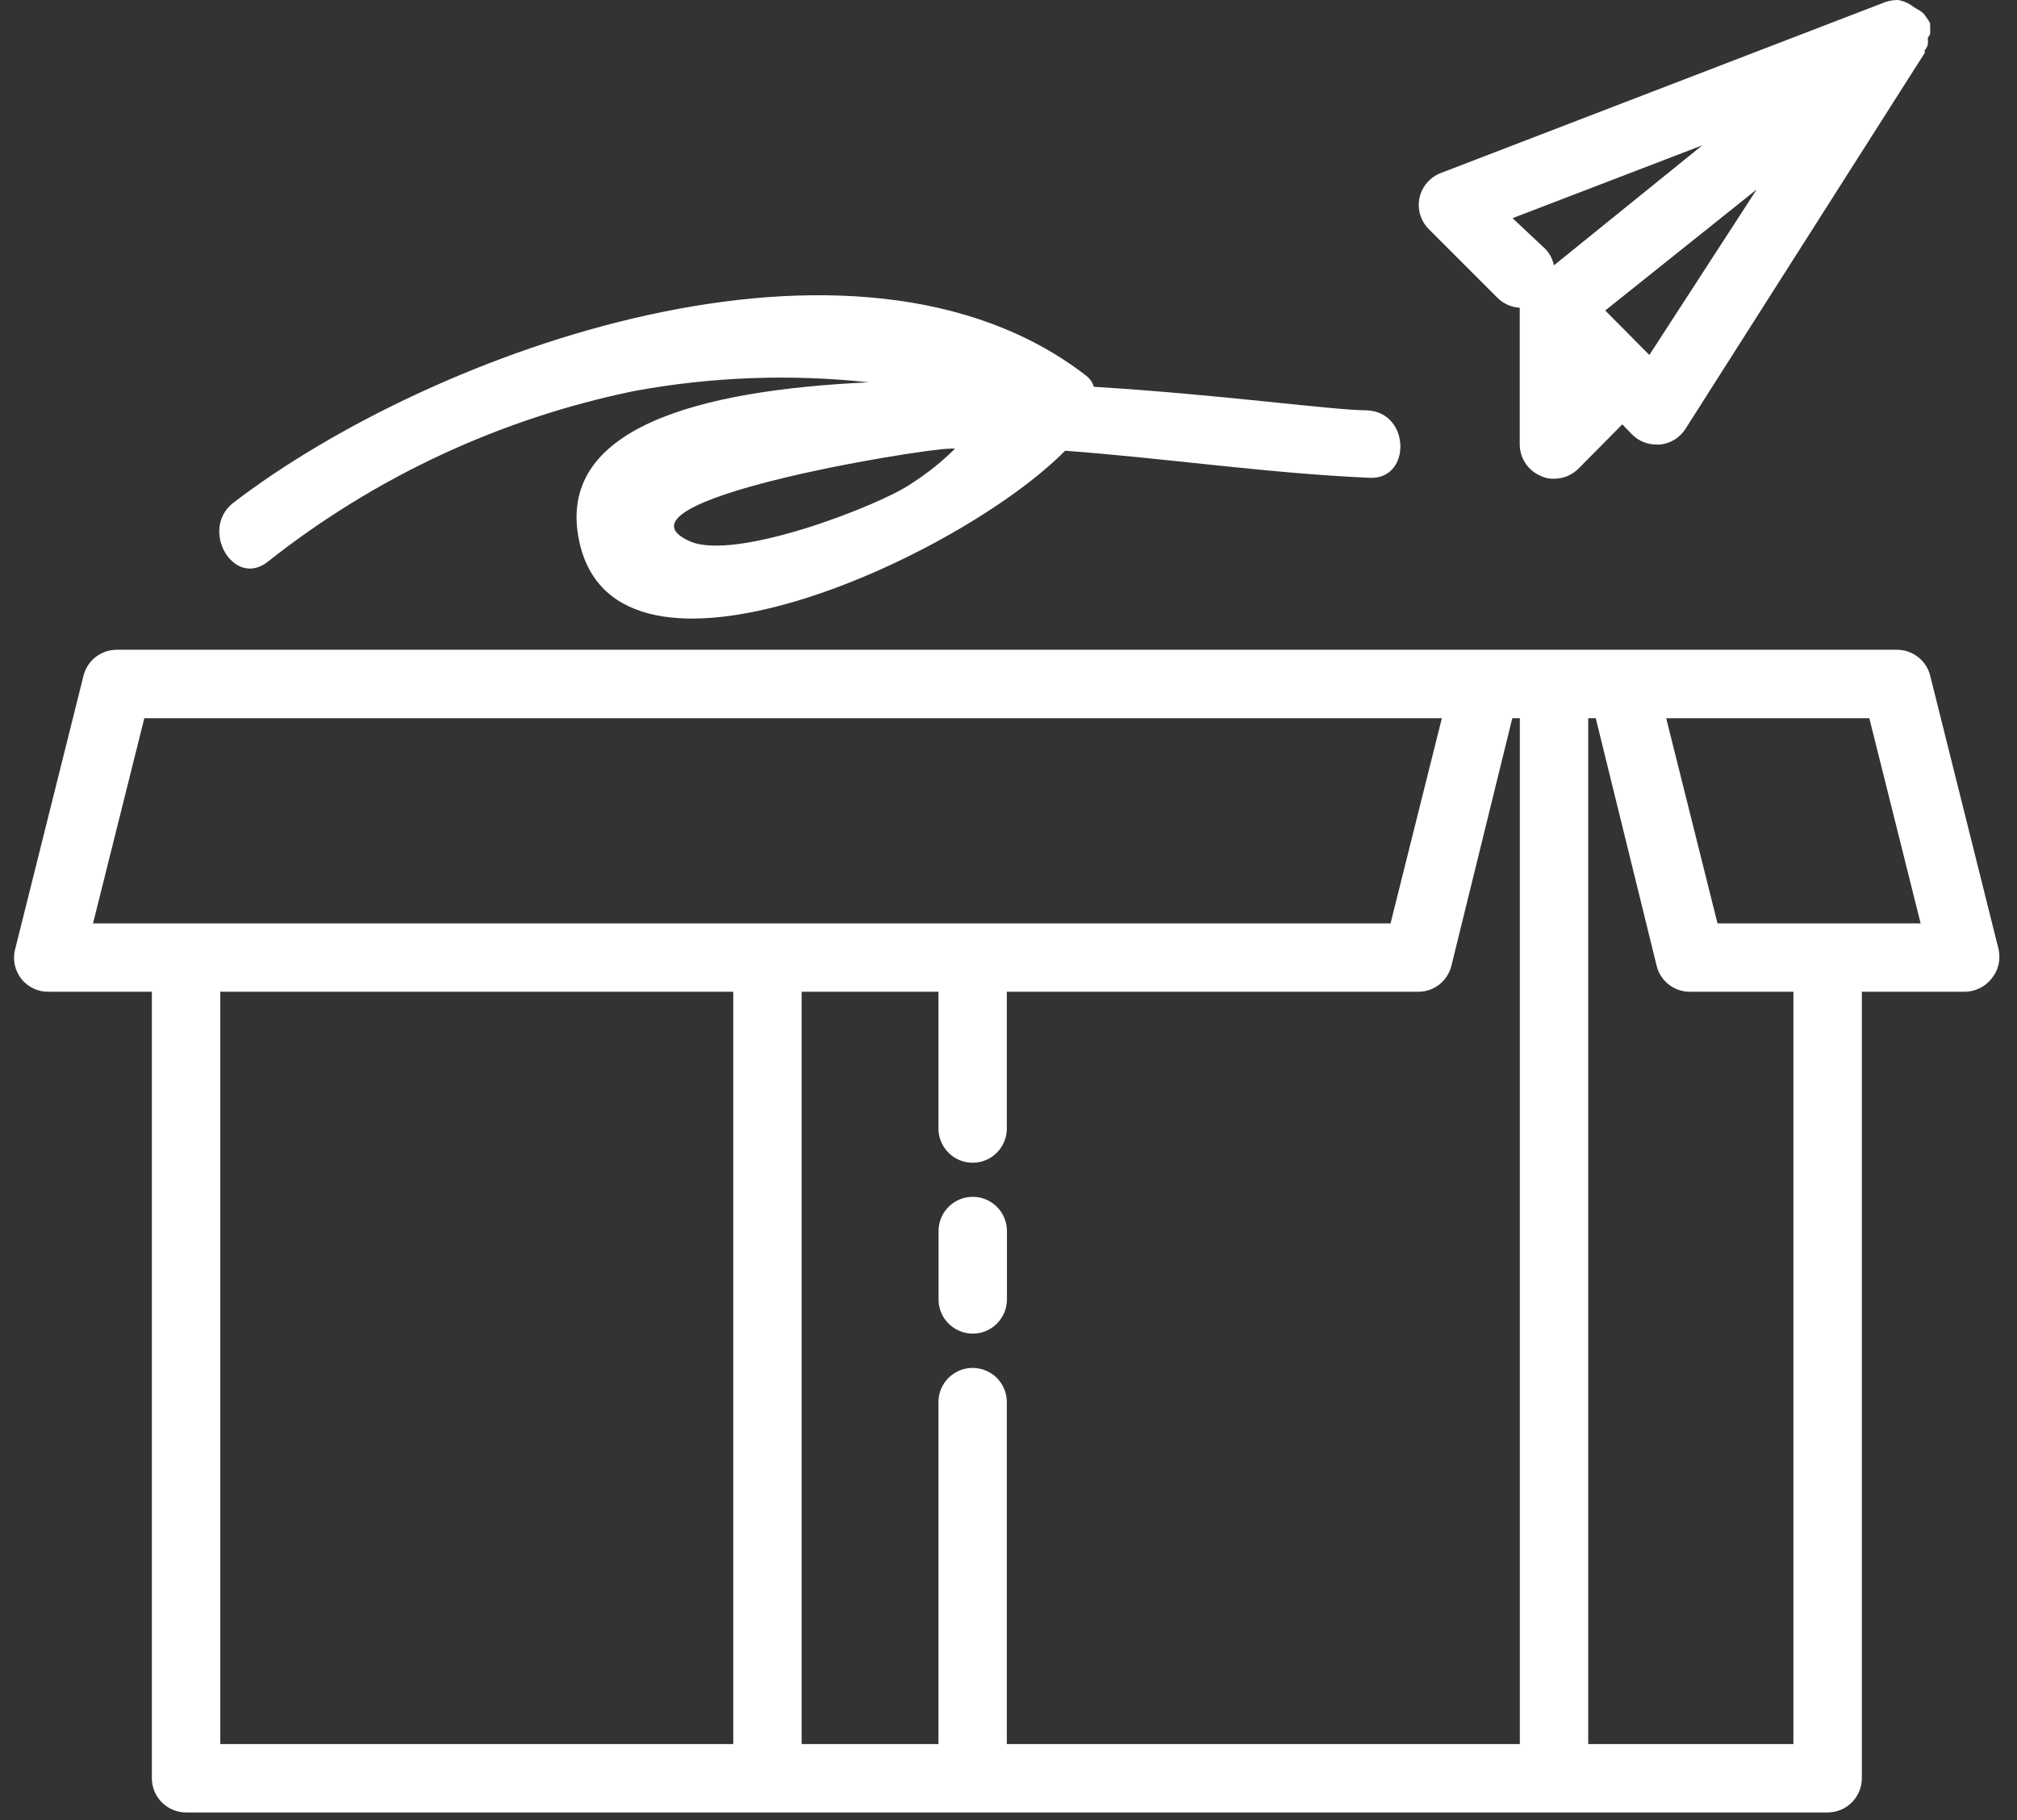
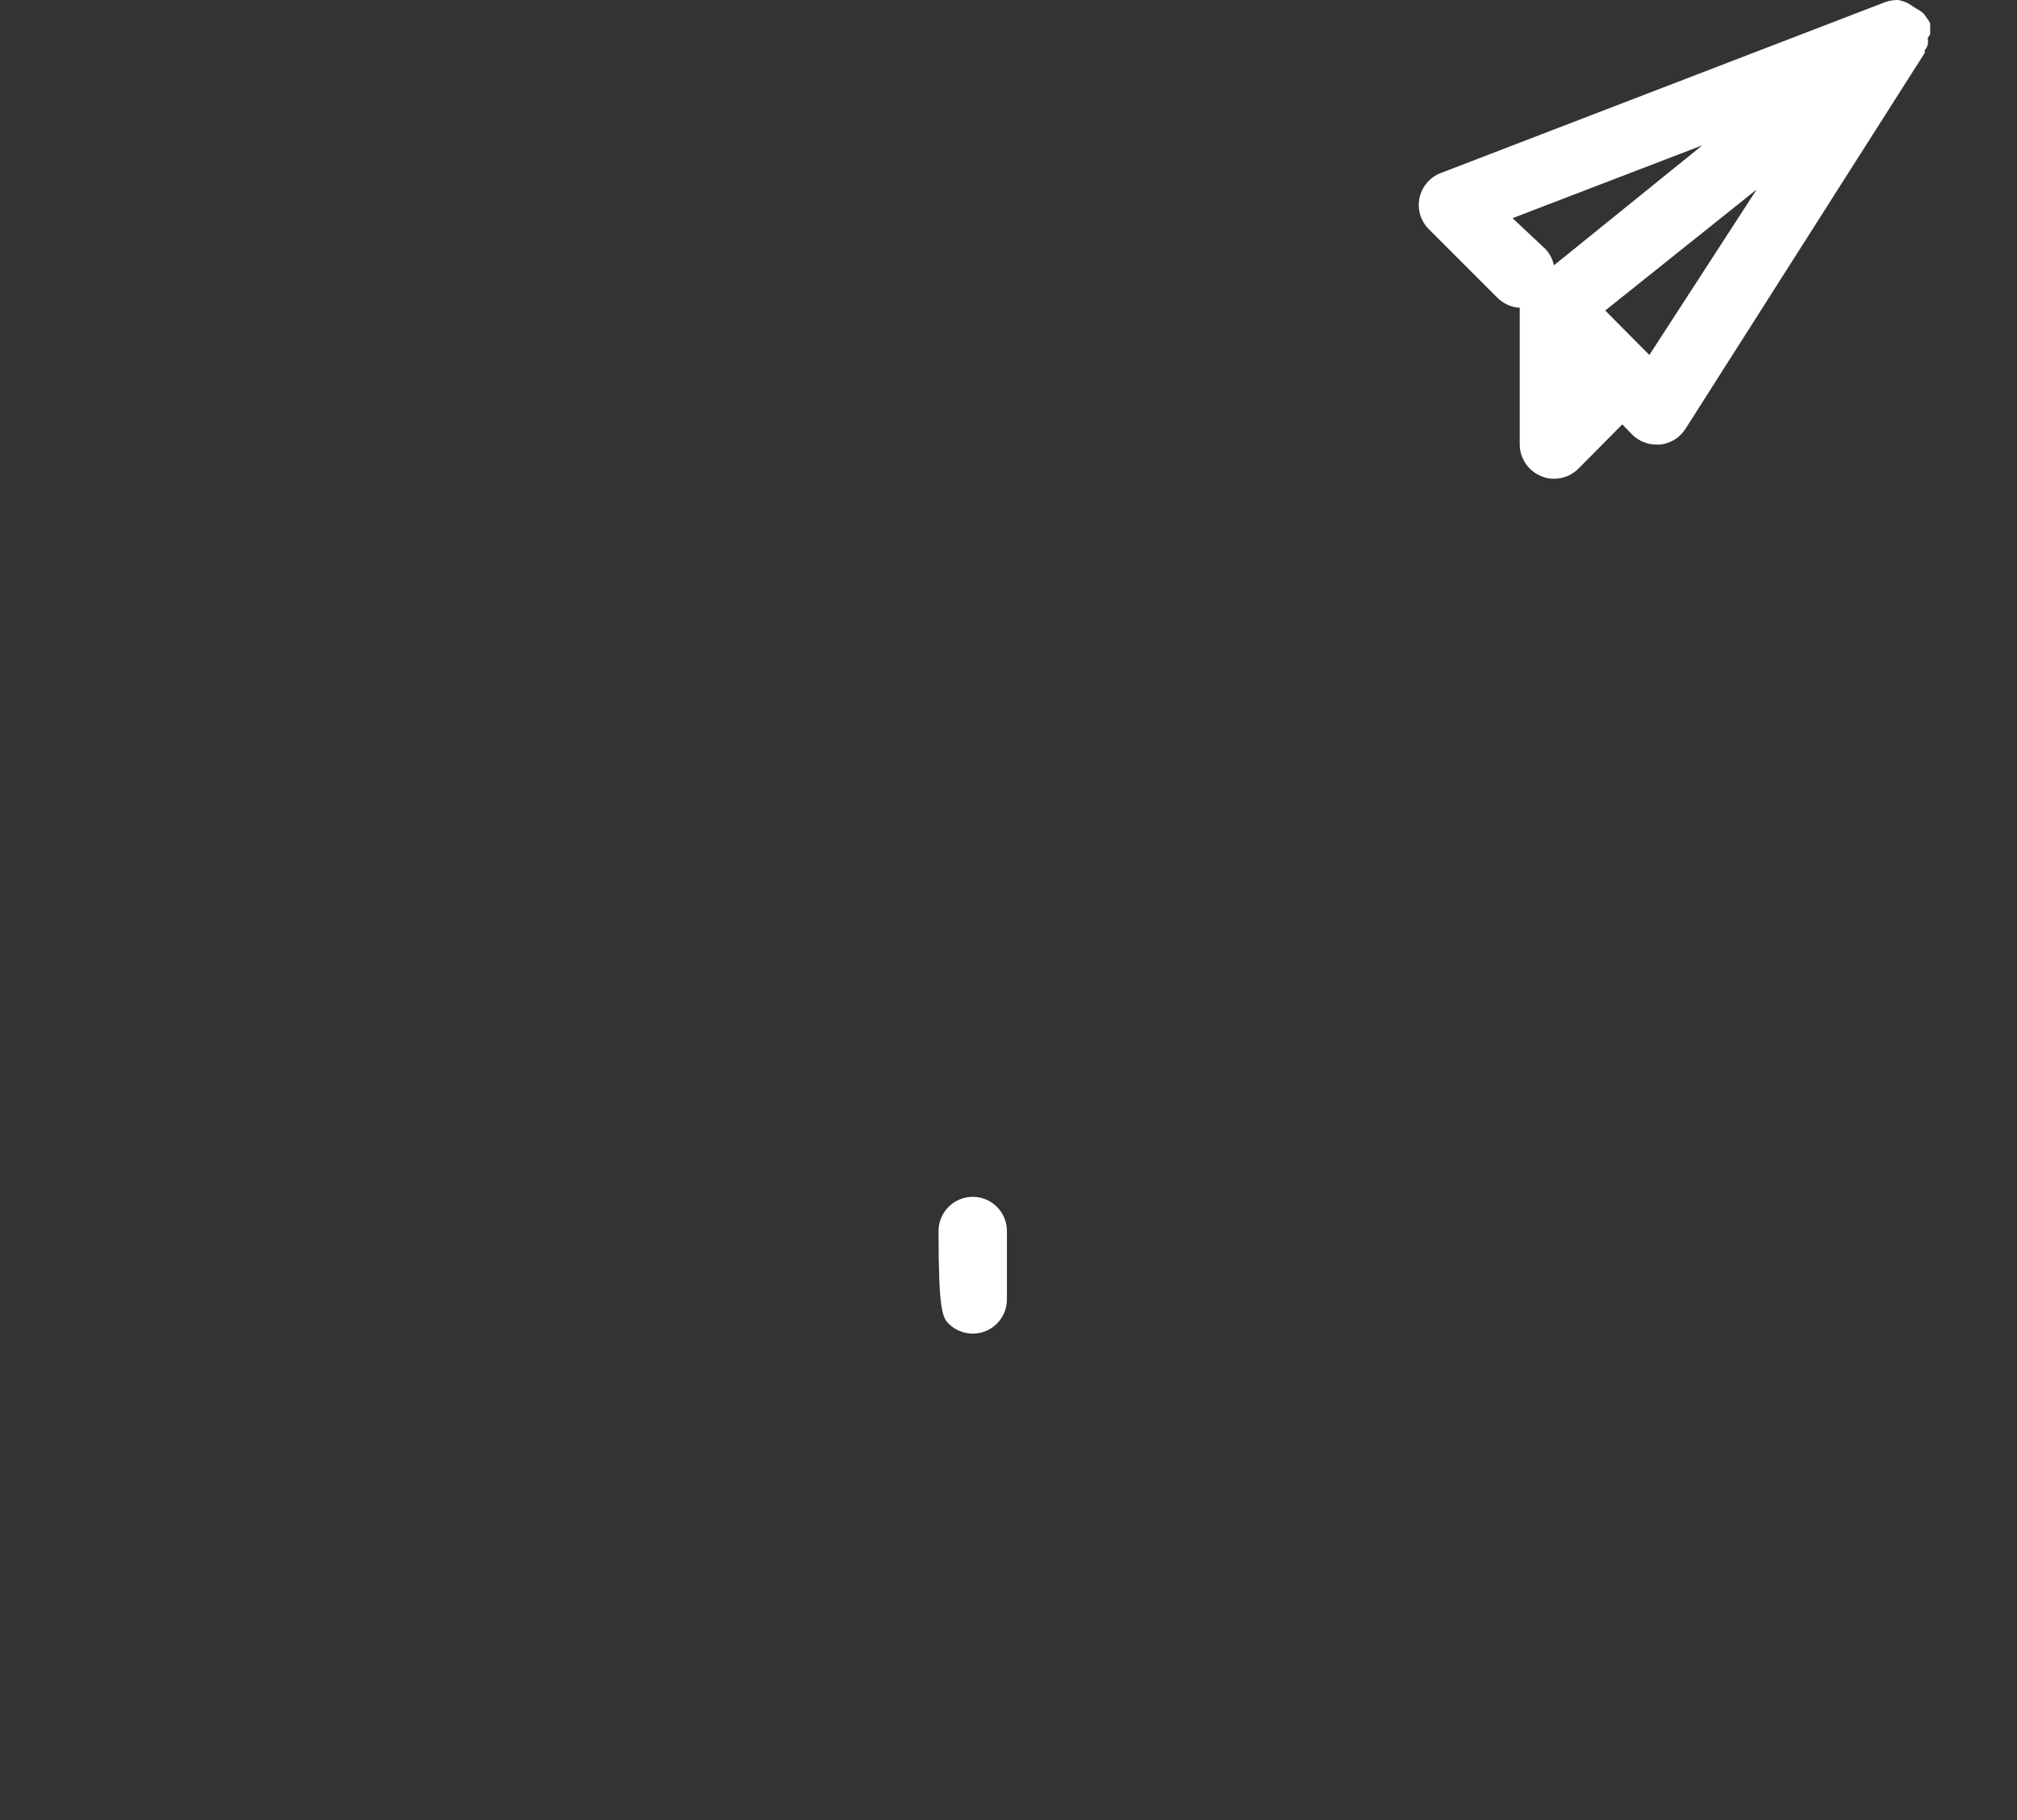
<svg xmlns="http://www.w3.org/2000/svg" width="41" height="37" viewBox="0 0 41 37" fill="none">
  <rect x="0" y="0" width="41" height="37" fill="#333333" stroke="none" />
  <path d="M39.185 0.911C39.193 0.865 39.193 0.818 39.185 0.772C39.204 0.748 39.22 0.722 39.234 0.695C39.237 0.642 39.237 0.589 39.234 0.535C39.234 0.535 39.234 0.494 39.234 0.473C39.208 0.424 39.178 0.377 39.144 0.334C39.127 0.305 39.106 0.279 39.081 0.257C39.044 0.228 39.005 0.202 38.963 0.181L38.886 0.132C38.797 0.064 38.692 0.019 38.581 0C38.493 0 38.406 0.014 38.323 0.042L29.286 3.518C29.178 3.559 29.082 3.627 29.007 3.715C28.931 3.803 28.879 3.908 28.855 4.022C28.831 4.135 28.835 4.252 28.868 4.363C28.901 4.474 28.961 4.576 29.043 4.658L30.433 6.048C30.555 6.172 30.718 6.247 30.892 6.256V9.037C30.893 9.174 30.934 9.308 31.011 9.422C31.087 9.536 31.196 9.625 31.323 9.677C31.405 9.716 31.496 9.735 31.587 9.732C31.679 9.733 31.769 9.715 31.854 9.681C31.939 9.646 32.016 9.595 32.081 9.531L32.977 8.627L33.179 8.836C33.244 8.9 33.321 8.951 33.406 8.986C33.49 9.02 33.581 9.038 33.673 9.037H33.749C33.852 9.026 33.95 8.992 34.038 8.938C34.126 8.884 34.2 8.811 34.257 8.724L39.123 1.078C39.126 1.059 39.126 1.04 39.123 1.022C39.152 0.99 39.174 0.952 39.185 0.911ZM30.746 4.435L34.604 2.954L31.587 5.394C31.562 5.273 31.504 5.16 31.42 5.068L30.746 4.435ZM33.527 7.216L33.443 7.132L32.63 6.312L35.709 3.851L33.527 7.216Z" fill="white" />
-   <path d="M27.797 8.342C27.102 8.342 24.835 8.022 22.235 7.863C22.209 7.774 22.155 7.697 22.082 7.64C17.404 4.011 8.812 7.105 4.745 10.219C4.05 10.755 4.745 11.964 5.44 11.422C7.622 9.694 10.18 8.503 12.906 7.946C14.475 7.659 16.076 7.601 17.661 7.772C14.185 7.932 11.287 8.704 11.773 10.998C12.517 14.522 19.496 11.345 21.651 9.163C23.702 9.315 25.76 9.621 27.817 9.712C28.686 9.781 28.686 8.391 27.797 8.342ZM18.516 9.837C17.891 10.268 14.957 11.415 14.025 11.005C12.19 10.191 18.697 9.128 19.302 9.121C19.339 9.117 19.376 9.117 19.413 9.121C19.14 9.391 18.84 9.631 18.516 9.837Z" fill="white" />
-   <path d="M40.626 19.299L39.236 13.738C39.198 13.583 39.108 13.447 38.981 13.351C38.855 13.255 38.699 13.205 38.541 13.209H2.392C2.233 13.205 2.078 13.255 1.951 13.351C1.825 13.447 1.735 13.583 1.697 13.738L0.307 19.299C0.28 19.401 0.278 19.509 0.3 19.612C0.322 19.716 0.367 19.813 0.432 19.897C0.499 19.983 0.586 20.051 0.685 20.097C0.784 20.143 0.893 20.165 1.002 20.161H3.087V36.15C3.087 36.334 3.16 36.511 3.291 36.641C3.421 36.772 3.598 36.845 3.782 36.845H37.15C37.335 36.845 37.511 36.772 37.642 36.641C37.772 36.511 37.846 36.334 37.846 36.15V20.161H39.931C40.037 20.162 40.141 20.138 40.236 20.092C40.331 20.047 40.415 19.98 40.48 19.897C40.549 19.815 40.598 19.719 40.623 19.615C40.648 19.511 40.649 19.403 40.626 19.299ZM2.934 14.6H29.309L28.266 18.771H1.891L2.934 14.6ZM4.478 20.161H14.905V35.455H4.478V20.161ZM16.295 35.455V20.161H19.076V22.942C19.076 23.126 19.149 23.303 19.28 23.433C19.41 23.564 19.587 23.637 19.771 23.637C19.956 23.637 20.132 23.564 20.263 23.433C20.393 23.303 20.466 23.126 20.466 22.942V20.161H28.808C28.967 20.166 29.123 20.116 29.249 20.02C29.376 19.923 29.465 19.787 29.503 19.633L30.741 14.6H30.894V35.455H20.466V28.503C20.466 28.319 20.393 28.142 20.263 28.011C20.132 27.881 19.956 27.808 19.771 27.808C19.587 27.808 19.41 27.881 19.28 28.011C19.149 28.142 19.076 28.319 19.076 28.503V35.455H16.295ZM36.455 35.455H32.284V14.6H32.437L33.675 19.633C33.712 19.787 33.802 19.923 33.929 20.02C34.055 20.116 34.211 20.166 34.37 20.161H36.455V35.455ZM34.912 18.771L33.869 14.6H37.998L39.041 18.771H34.912Z" fill="white" />
-   <path d="M19.773 27.111C19.958 27.111 20.134 27.038 20.265 26.907C20.395 26.777 20.468 26.6 20.468 26.416V25.025C20.468 24.841 20.395 24.664 20.265 24.534C20.134 24.403 19.958 24.33 19.773 24.33C19.589 24.33 19.412 24.403 19.282 24.534C19.151 24.664 19.078 24.841 19.078 25.025V26.416C19.078 26.6 19.151 26.777 19.282 26.907C19.412 27.038 19.589 27.111 19.773 27.111Z" fill="white" />
+   <path d="M19.773 27.111C19.958 27.111 20.134 27.038 20.265 26.907C20.395 26.777 20.468 26.6 20.468 26.416V25.025C20.468 24.841 20.395 24.664 20.265 24.534C20.134 24.403 19.958 24.33 19.773 24.33C19.589 24.33 19.412 24.403 19.282 24.534C19.151 24.664 19.078 24.841 19.078 25.025C19.078 26.6 19.151 26.777 19.282 26.907C19.412 27.038 19.589 27.111 19.773 27.111Z" fill="white" />
</svg>